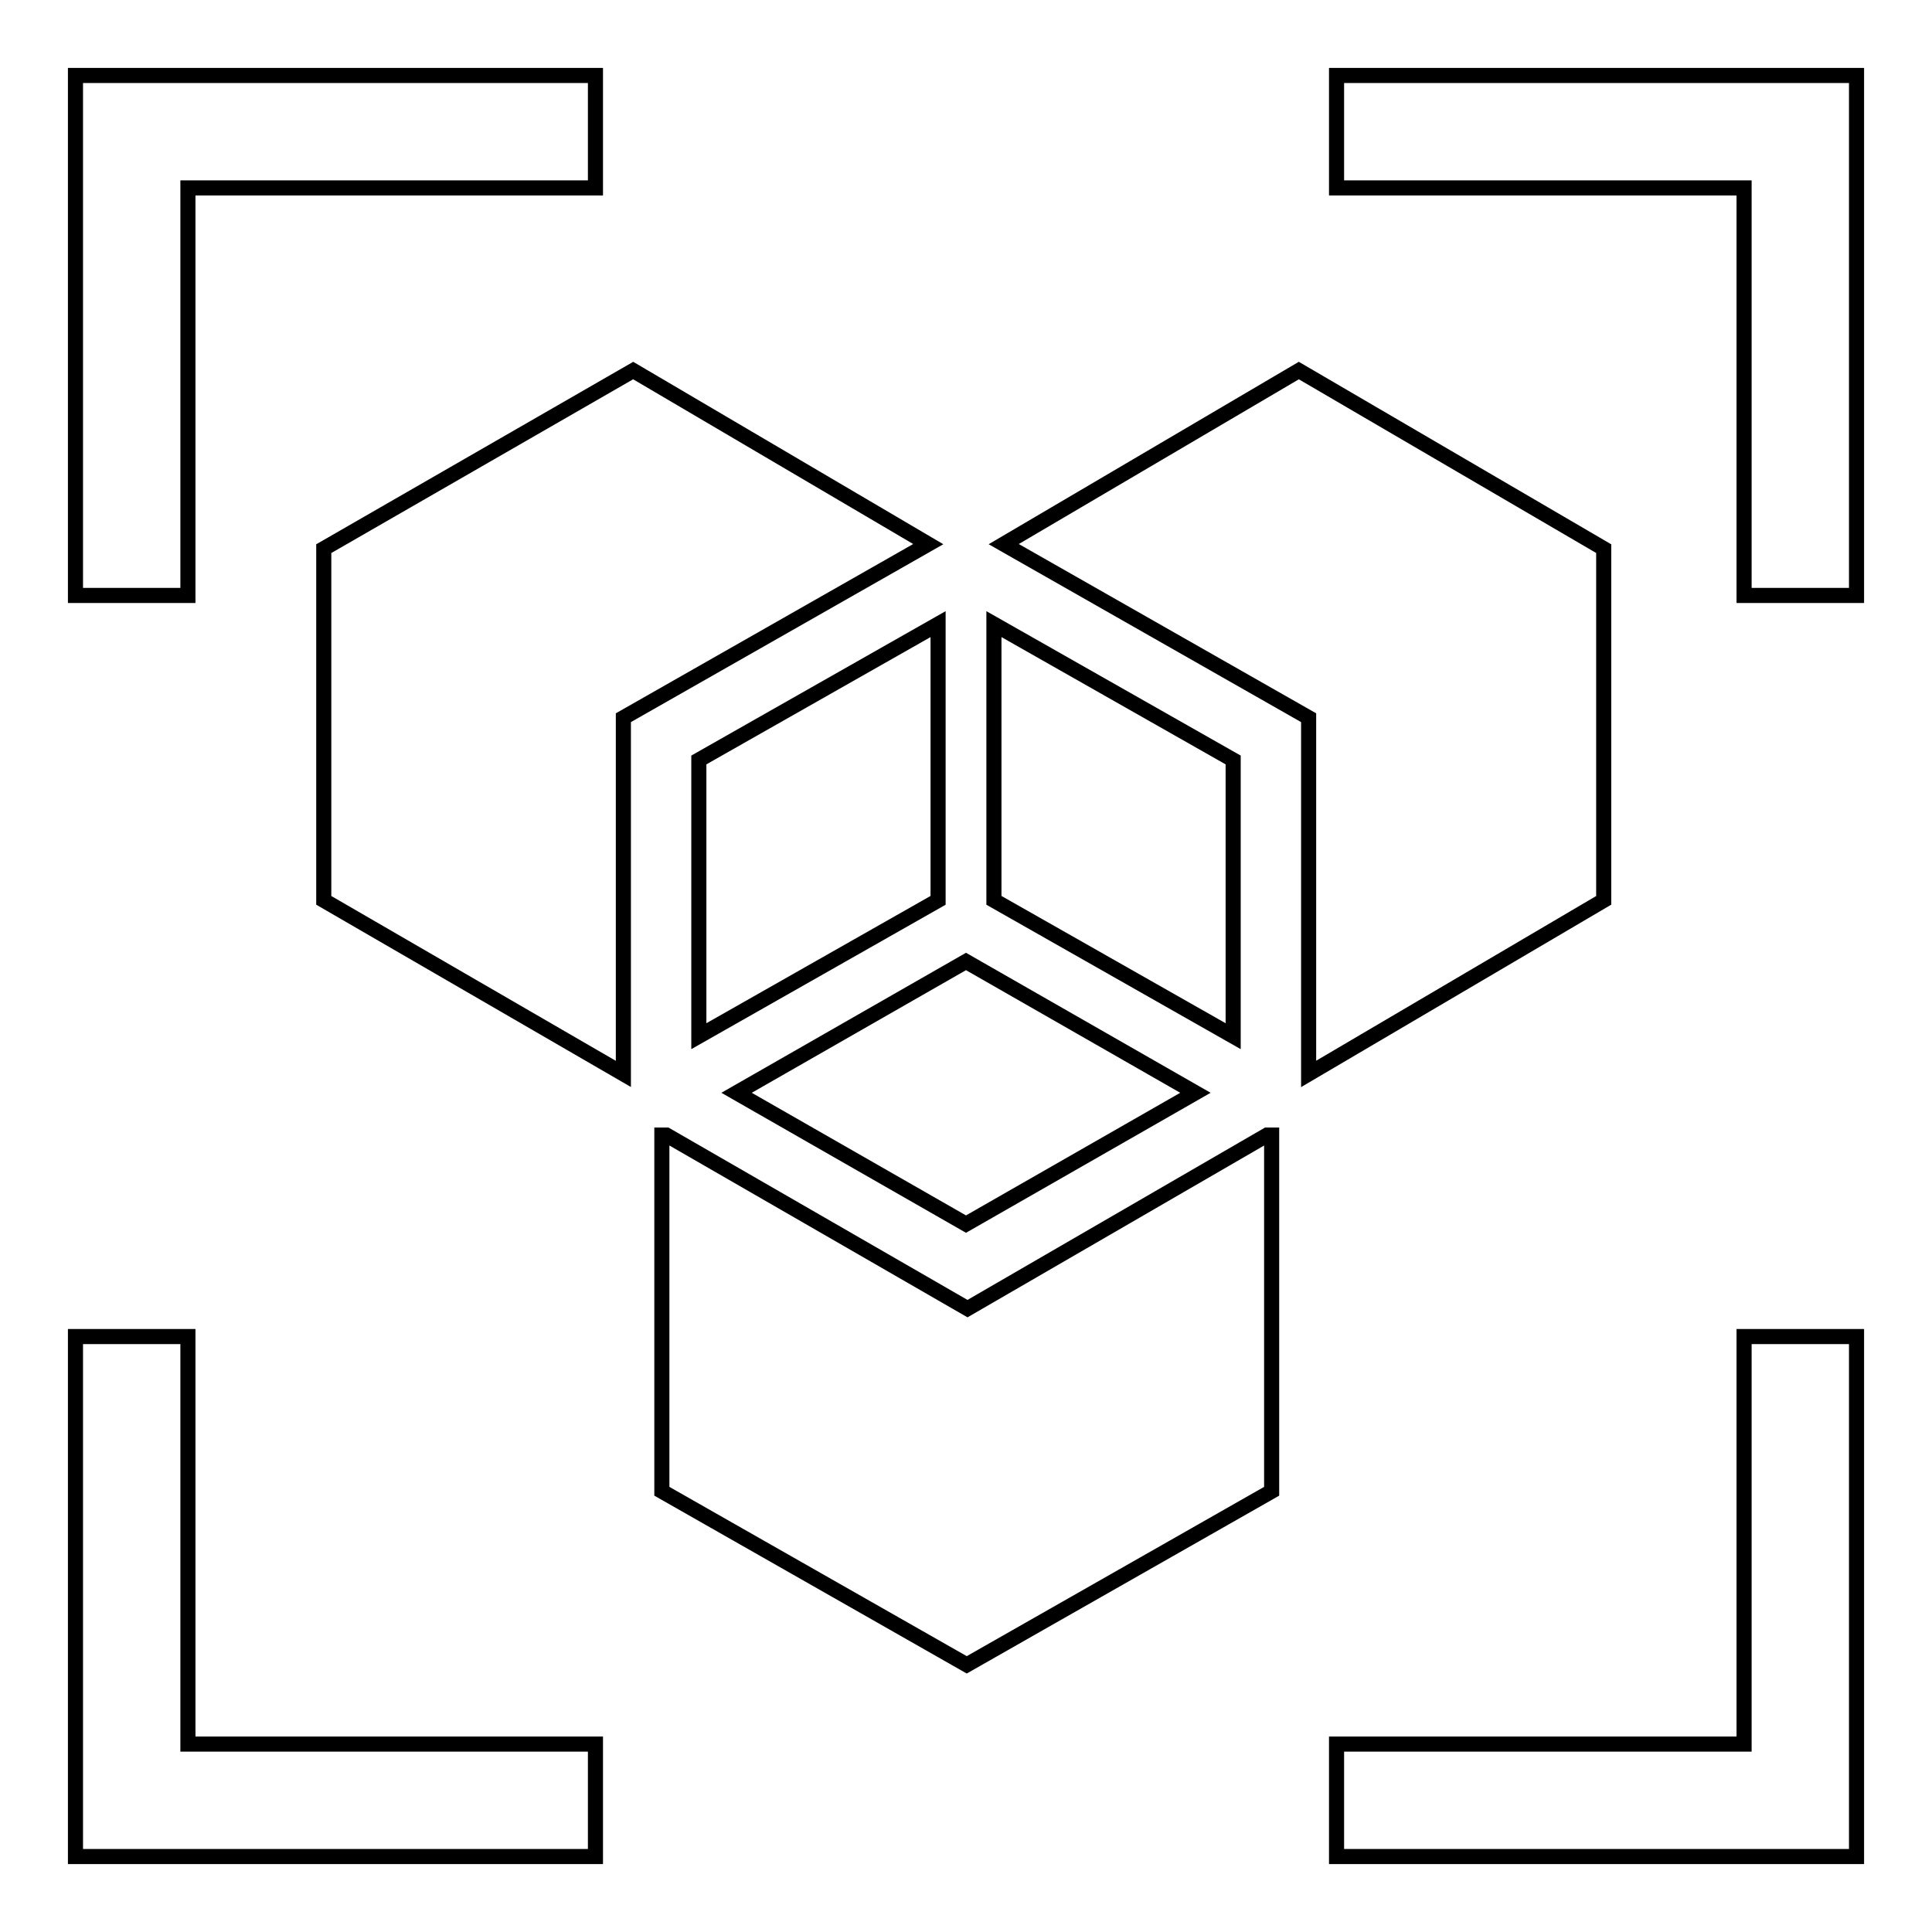
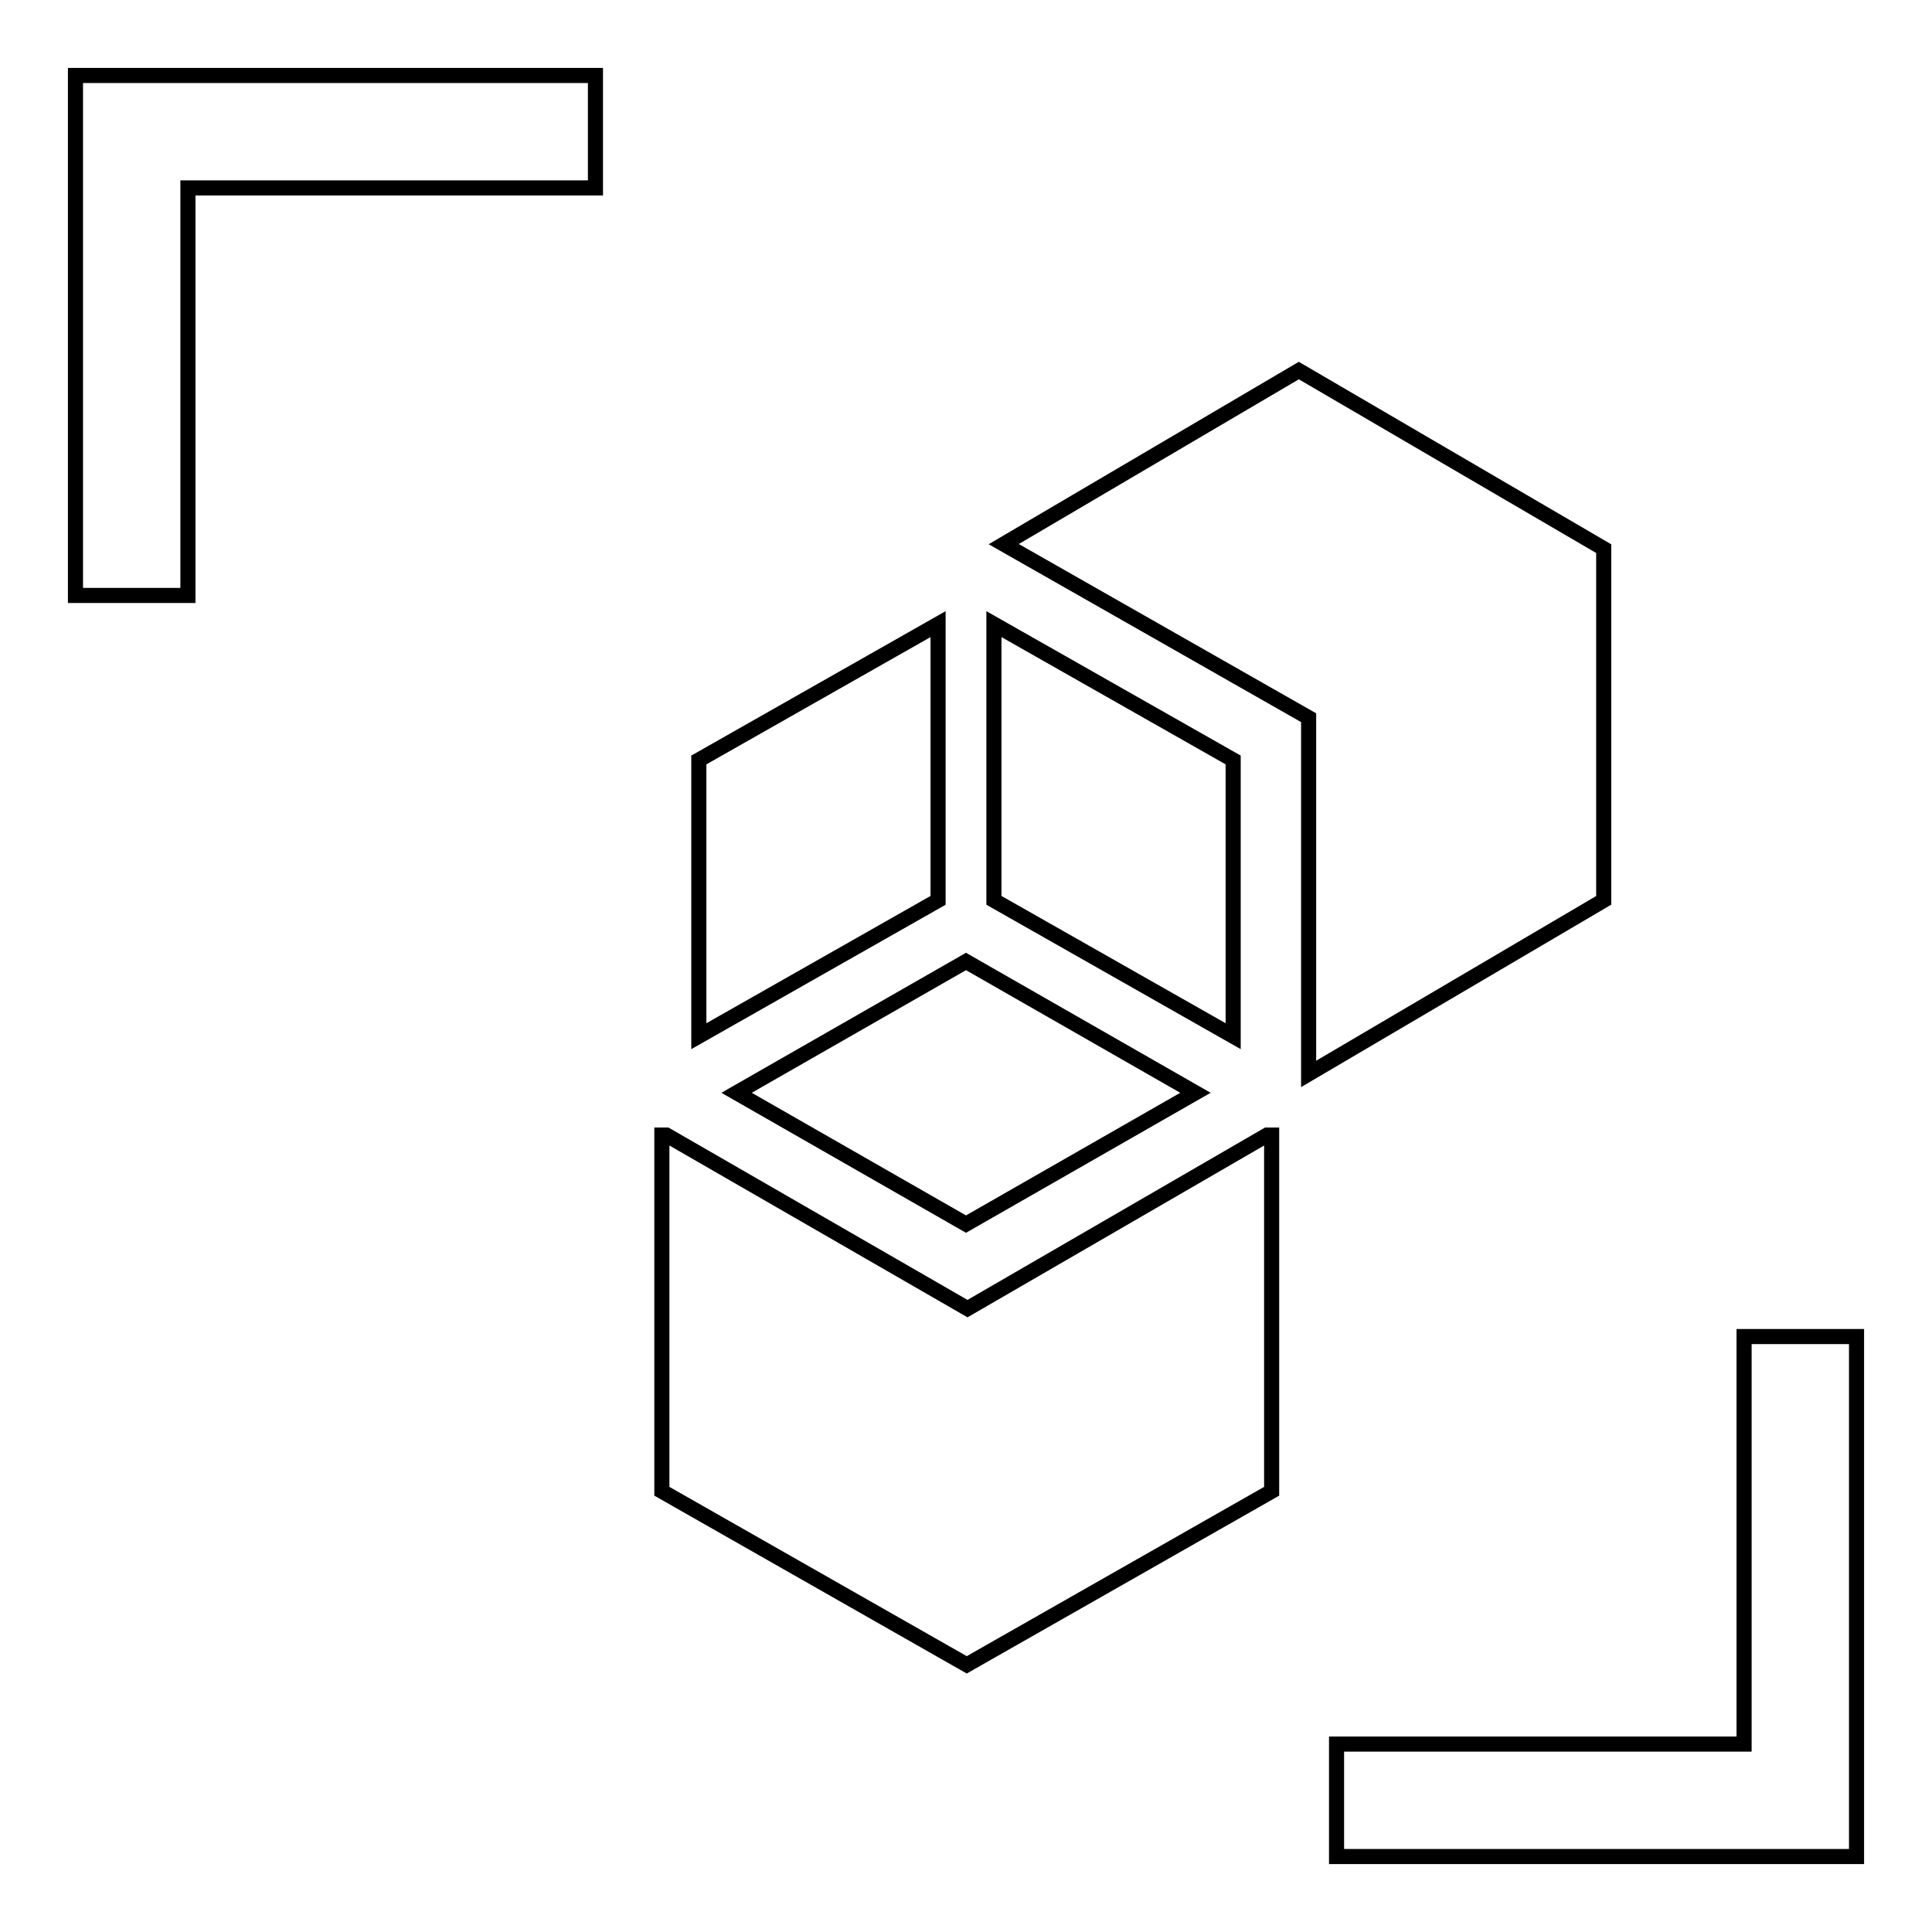
<svg xmlns="http://www.w3.org/2000/svg" version="1.1" x="0px" y="0px" viewBox="0 0 256 256" enable-background="new 0 0 256 256" xml:space="preserve">
  <g>
    <path stroke-width="2" fill-opacity="0" stroke="#000000" d="M88.3,150.4h-0.6v47.2l40.4,23l40.4-23v-47.2h-0.6l-39.7,23L88.3,150.4z" />
    <path stroke-width="2" fill-opacity="0" stroke="#000000" d="M97.6,144.8l30.4,17.4l30.4-17.4L128,127.4L97.6,144.8z M212.5,72.7l-40.4-23.6l-39.1,23l40.4,23v47.2 l39.1-23V72.7z" />
-     <path stroke-width="2" fill-opacity="0" stroke="#000000" d="M163.4,137.3v-36.6l-31.7-18v36.6L163.4,137.3z M124.3,82.7l-31.7,18v36.6l31.7-18V82.7z" />
-     <path stroke-width="2" fill-opacity="0" stroke="#000000" d="M123,72.1l-39.1-23l-41,23.6v46.6l39.7,23V95.1L123,72.1z" />
+     <path stroke-width="2" fill-opacity="0" stroke="#000000" d="M163.4,137.3v-36.6l-31.7-18v36.6L163.4,137.3z M124.3,82.7l-31.7,18v36.6l31.7-18z" />
    <path stroke-width="2" fill-opacity="0" stroke="#000000" d="M78.9,10H10v68.9h14.9v-54h54V10z" />
-     <path stroke-width="2" fill-opacity="0" stroke="#000000" d="M24.9,231.1v-54H10V246h68.9v-14.9H24.9z" />
-     <path stroke-width="2" fill-opacity="0" stroke="#000000" d="M246,10h-68.9v14.9h54v54H246V10z" />
    <path stroke-width="2" fill-opacity="0" stroke="#000000" d="M231.1,177.1v54h-54V246H246v-68.9H231.1z" />
  </g>
</svg>